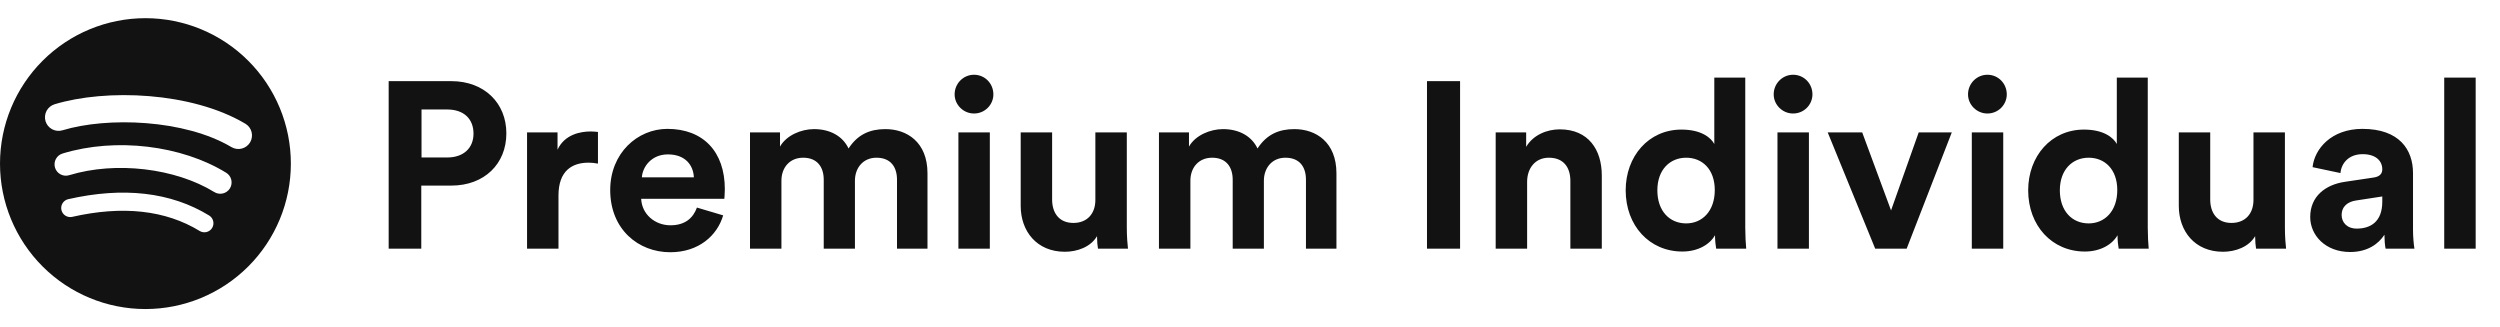
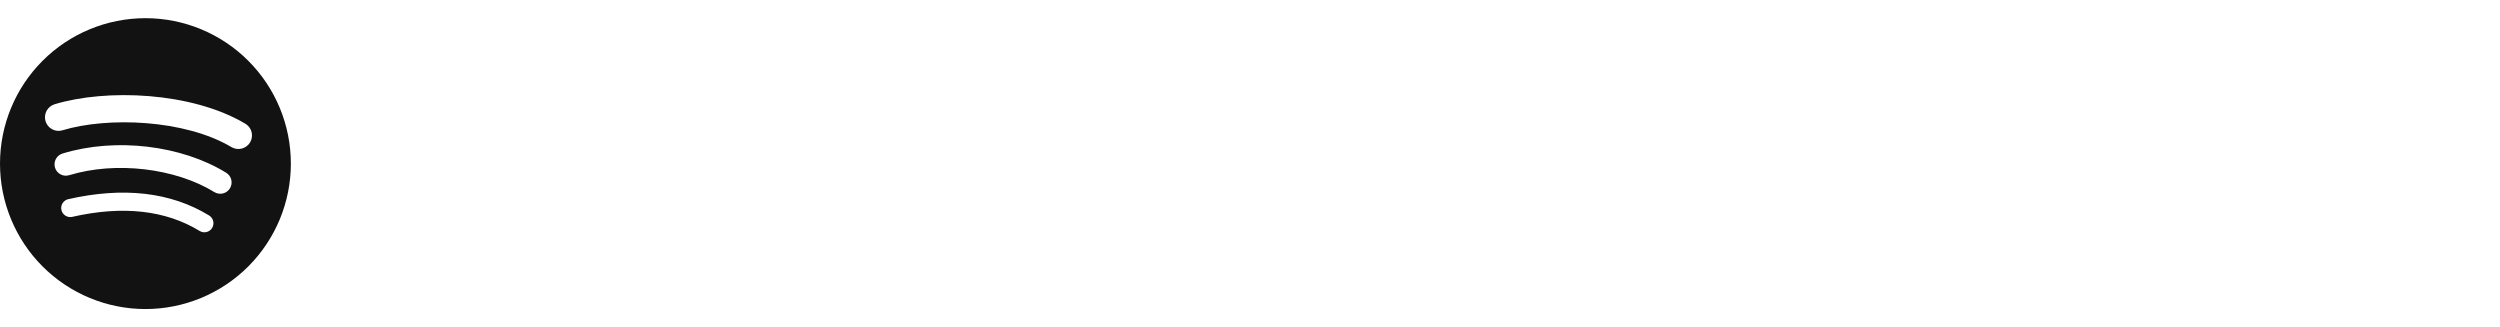
<svg xmlns="http://www.w3.org/2000/svg" width="191" height="25" viewBox="0 0 191 25" fill="none">
  <path d="M11.111 1.389C8.164 1.389 5.338 2.559 3.254 4.643C1.171 6.727 0 9.553 0 12.5C0 15.447 1.171 18.273 3.254 20.357C5.338 22.44 8.164 23.611 11.111 23.611C14.058 23.611 16.884 22.44 18.968 20.357C21.052 18.273 22.222 15.447 22.222 12.5C22.222 9.553 21.052 6.727 18.968 4.643C16.884 2.559 14.058 1.389 11.111 1.389ZM16.207 17.415C16.16 17.493 16.098 17.561 16.024 17.614C15.95 17.668 15.867 17.707 15.778 17.728C15.69 17.75 15.598 17.753 15.508 17.739C15.418 17.725 15.332 17.693 15.254 17.646C12.646 16.051 9.361 15.69 5.493 16.573C5.317 16.605 5.136 16.569 4.987 16.47C4.838 16.372 4.733 16.22 4.693 16.046C4.653 15.872 4.682 15.689 4.774 15.536C4.865 15.383 5.013 15.271 5.185 15.223C9.418 14.257 13.049 14.673 15.976 16.462C16.133 16.558 16.245 16.712 16.288 16.891C16.332 17.07 16.302 17.258 16.207 17.415ZM17.567 14.39C17.446 14.586 17.253 14.726 17.03 14.779C16.806 14.832 16.571 14.795 16.375 14.675C13.389 12.839 8.836 12.307 5.303 13.38C5.193 13.416 5.077 13.43 4.962 13.421C4.847 13.411 4.735 13.379 4.632 13.326C4.53 13.273 4.439 13.199 4.365 13.111C4.292 13.022 4.236 12.919 4.203 12.808C4.169 12.698 4.158 12.582 4.17 12.467C4.182 12.352 4.217 12.241 4.273 12.139C4.328 12.038 4.404 11.949 4.494 11.877C4.585 11.806 4.689 11.753 4.8 11.722C8.835 10.497 13.851 11.09 17.282 13.198C17.478 13.319 17.618 13.512 17.671 13.735C17.724 13.959 17.687 14.194 17.567 14.39ZM17.683 11.239C14.101 9.112 8.194 8.916 4.775 9.954C4.644 9.994 4.507 10.007 4.372 9.994C4.236 9.98 4.104 9.94 3.984 9.876C3.863 9.811 3.757 9.724 3.67 9.619C3.584 9.513 3.519 9.391 3.479 9.261C3.44 9.13 3.426 8.993 3.44 8.857C3.453 8.722 3.493 8.59 3.557 8.469C3.622 8.349 3.709 8.243 3.815 8.156C3.92 8.07 4.042 8.005 4.172 7.965C8.097 6.775 14.621 7.004 18.744 9.451C18.982 9.592 19.153 9.821 19.221 10.088C19.289 10.355 19.248 10.638 19.108 10.876C18.967 11.113 18.738 11.284 18.471 11.352C18.204 11.42 17.92 11.379 17.683 11.239Z" fill="#121212" />
-   <path d="M32.204 12.031H34.172C35.418 12.031 36.176 11.308 36.176 10.207C36.176 9.069 35.418 8.365 34.172 8.365H32.204V12.031ZM34.479 14.179H32.186V19H29.694V6.199H34.479C37.007 6.199 38.686 7.878 38.686 10.189C38.686 12.518 37.007 14.179 34.479 14.179ZM45.684 10.081V12.5C45.413 12.446 45.178 12.428 44.962 12.428C43.734 12.428 42.668 13.024 42.668 14.938V19H40.267V10.117H42.596V11.435C43.138 10.261 44.366 10.044 45.124 10.044C45.323 10.044 45.503 10.062 45.684 10.081ZM49.039 13.547H53.011C52.975 12.662 52.397 11.796 51.025 11.796C49.779 11.796 49.093 12.735 49.039 13.547ZM53.246 15.858L55.25 16.454C54.799 17.989 53.391 19.271 51.206 19.271C48.768 19.271 46.62 17.519 46.62 14.522C46.62 11.688 48.714 9.846 50.989 9.846C53.733 9.846 55.377 11.597 55.377 14.45C55.377 14.793 55.34 15.154 55.34 15.19H48.985C49.039 16.364 50.032 17.212 51.224 17.212C52.343 17.212 52.957 16.653 53.246 15.858ZM59.701 19H57.3V10.117H59.593V11.2C60.081 10.333 61.218 9.864 62.193 9.864C63.403 9.864 64.378 10.387 64.829 11.344C65.533 10.261 66.472 9.864 67.646 9.864C69.289 9.864 70.86 10.857 70.86 13.24V19H68.531V13.728C68.531 12.771 68.061 12.049 66.96 12.049C65.93 12.049 65.317 12.843 65.317 13.8V19H62.933V13.728C62.933 12.771 62.446 12.049 61.362 12.049C60.315 12.049 59.701 12.825 59.701 13.8V19ZM75.623 19H73.222V10.117H75.623V19ZM72.933 7.21C72.933 6.379 73.601 5.711 74.414 5.711C75.244 5.711 75.894 6.379 75.894 7.21C75.894 8.004 75.244 8.672 74.414 8.672C73.601 8.672 72.933 8.004 72.933 7.21ZM83.885 19C83.849 18.819 83.812 18.404 83.812 18.043C83.325 18.874 82.296 19.235 81.357 19.235C79.208 19.235 77.981 17.664 77.981 15.732V10.117H80.382V15.244C80.382 16.238 80.888 17.032 82.007 17.032C83.072 17.032 83.686 16.31 83.686 15.281V10.117H86.088V17.393C86.088 18.079 86.142 18.693 86.178 19H83.885ZM90.946 19H88.544V10.117H90.838V11.2C91.325 10.333 92.463 9.864 93.438 9.864C94.647 9.864 95.622 10.387 96.074 11.344C96.778 10.261 97.717 9.864 98.89 9.864C100.533 9.864 102.104 10.857 102.104 13.24V19H99.775V13.728C99.775 12.771 99.306 12.049 98.204 12.049C97.175 12.049 96.561 12.843 96.561 13.8V19H94.178V13.728C94.178 12.771 93.69 12.049 92.607 12.049C91.56 12.049 90.946 12.825 90.946 13.8V19ZM111.55 19H109.022V6.199H111.55V19ZM116.672 13.89V19H114.27V10.117H116.599V11.218C117.141 10.297 118.206 9.882 119.163 9.882C121.366 9.882 122.377 11.453 122.377 13.403V19H119.976V13.818C119.976 12.825 119.488 12.049 118.333 12.049C117.285 12.049 116.672 12.861 116.672 13.89ZM133.338 5.928V17.393C133.338 17.989 133.374 18.639 133.41 19H131.117C131.081 18.819 131.027 18.386 131.027 17.971C130.63 18.675 129.727 19.217 128.535 19.217C126.008 19.217 124.202 17.231 124.202 14.54C124.202 11.94 125.953 9.9 128.463 9.9C129.998 9.9 130.72 10.532 130.973 11.001V5.928H133.338ZM126.622 14.54C126.622 16.129 127.56 17.068 128.824 17.068C130.052 17.068 131.009 16.129 131.009 14.522C131.009 12.933 130.052 12.049 128.824 12.049C127.597 12.049 126.622 12.951 126.622 14.54ZM138.201 19H135.799V10.117H138.201V19ZM135.51 7.21C135.51 6.379 136.178 5.711 136.991 5.711C137.821 5.711 138.471 6.379 138.471 7.21C138.471 8.004 137.821 8.672 136.991 8.672C136.178 8.672 135.51 8.004 135.51 7.21ZM149.116 10.117L145.668 19H143.266L139.637 10.117H142.273L144.476 16.075L146.588 10.117H149.116ZM153.047 19H150.646V10.117H153.047V19ZM150.357 7.21C150.357 6.379 151.025 5.711 151.837 5.711C152.668 5.711 153.318 6.379 153.318 7.21C153.318 8.004 152.668 8.672 151.837 8.672C151.025 8.672 150.357 8.004 150.357 7.21ZM164.089 5.928V17.393C164.089 17.989 164.125 18.639 164.161 19H161.868C161.832 18.819 161.778 18.386 161.778 17.971C161.381 18.675 160.478 19.217 159.286 19.217C156.759 19.217 154.953 17.231 154.953 14.54C154.953 11.94 156.704 9.9 159.214 9.9C160.749 9.9 161.471 10.532 161.724 11.001V5.928H164.089ZM157.372 14.54C157.372 16.129 158.311 17.068 159.575 17.068C160.803 17.068 161.76 16.129 161.76 14.522C161.76 12.933 160.803 12.049 159.575 12.049C158.347 12.049 157.372 12.951 157.372 14.54ZM172.364 19C172.328 18.819 172.292 18.404 172.292 18.043C171.804 18.874 170.775 19.235 169.836 19.235C167.688 19.235 166.46 17.664 166.46 15.732V10.117H168.861V15.244C168.861 16.238 169.367 17.032 170.486 17.032C171.552 17.032 172.165 16.31 172.165 15.281V10.117H174.567V17.393C174.567 18.079 174.621 18.693 174.657 19H172.364ZM176.5 16.581C176.5 14.992 177.674 14.107 179.154 13.89L181.339 13.565C181.845 13.493 182.007 13.24 182.007 12.933C182.007 12.301 181.52 11.778 180.508 11.778C179.461 11.778 178.883 12.446 178.811 13.222L176.681 12.771C176.825 11.381 178.107 9.846 180.49 9.846C183.307 9.846 184.354 11.435 184.354 13.222V17.592C184.354 18.061 184.408 18.693 184.463 19H182.26C182.206 18.765 182.17 18.278 182.17 17.935C181.718 18.639 180.87 19.253 179.552 19.253C177.656 19.253 176.5 17.971 176.5 16.581ZM180.057 17.465C181.068 17.465 182.007 16.978 182.007 15.407V15.01L180.003 15.317C179.389 15.407 178.902 15.75 178.902 16.436C178.902 16.96 179.281 17.465 180.057 17.465ZM189.141 19H186.739V5.928H189.141V19Z" fill="#121212" />
</svg>